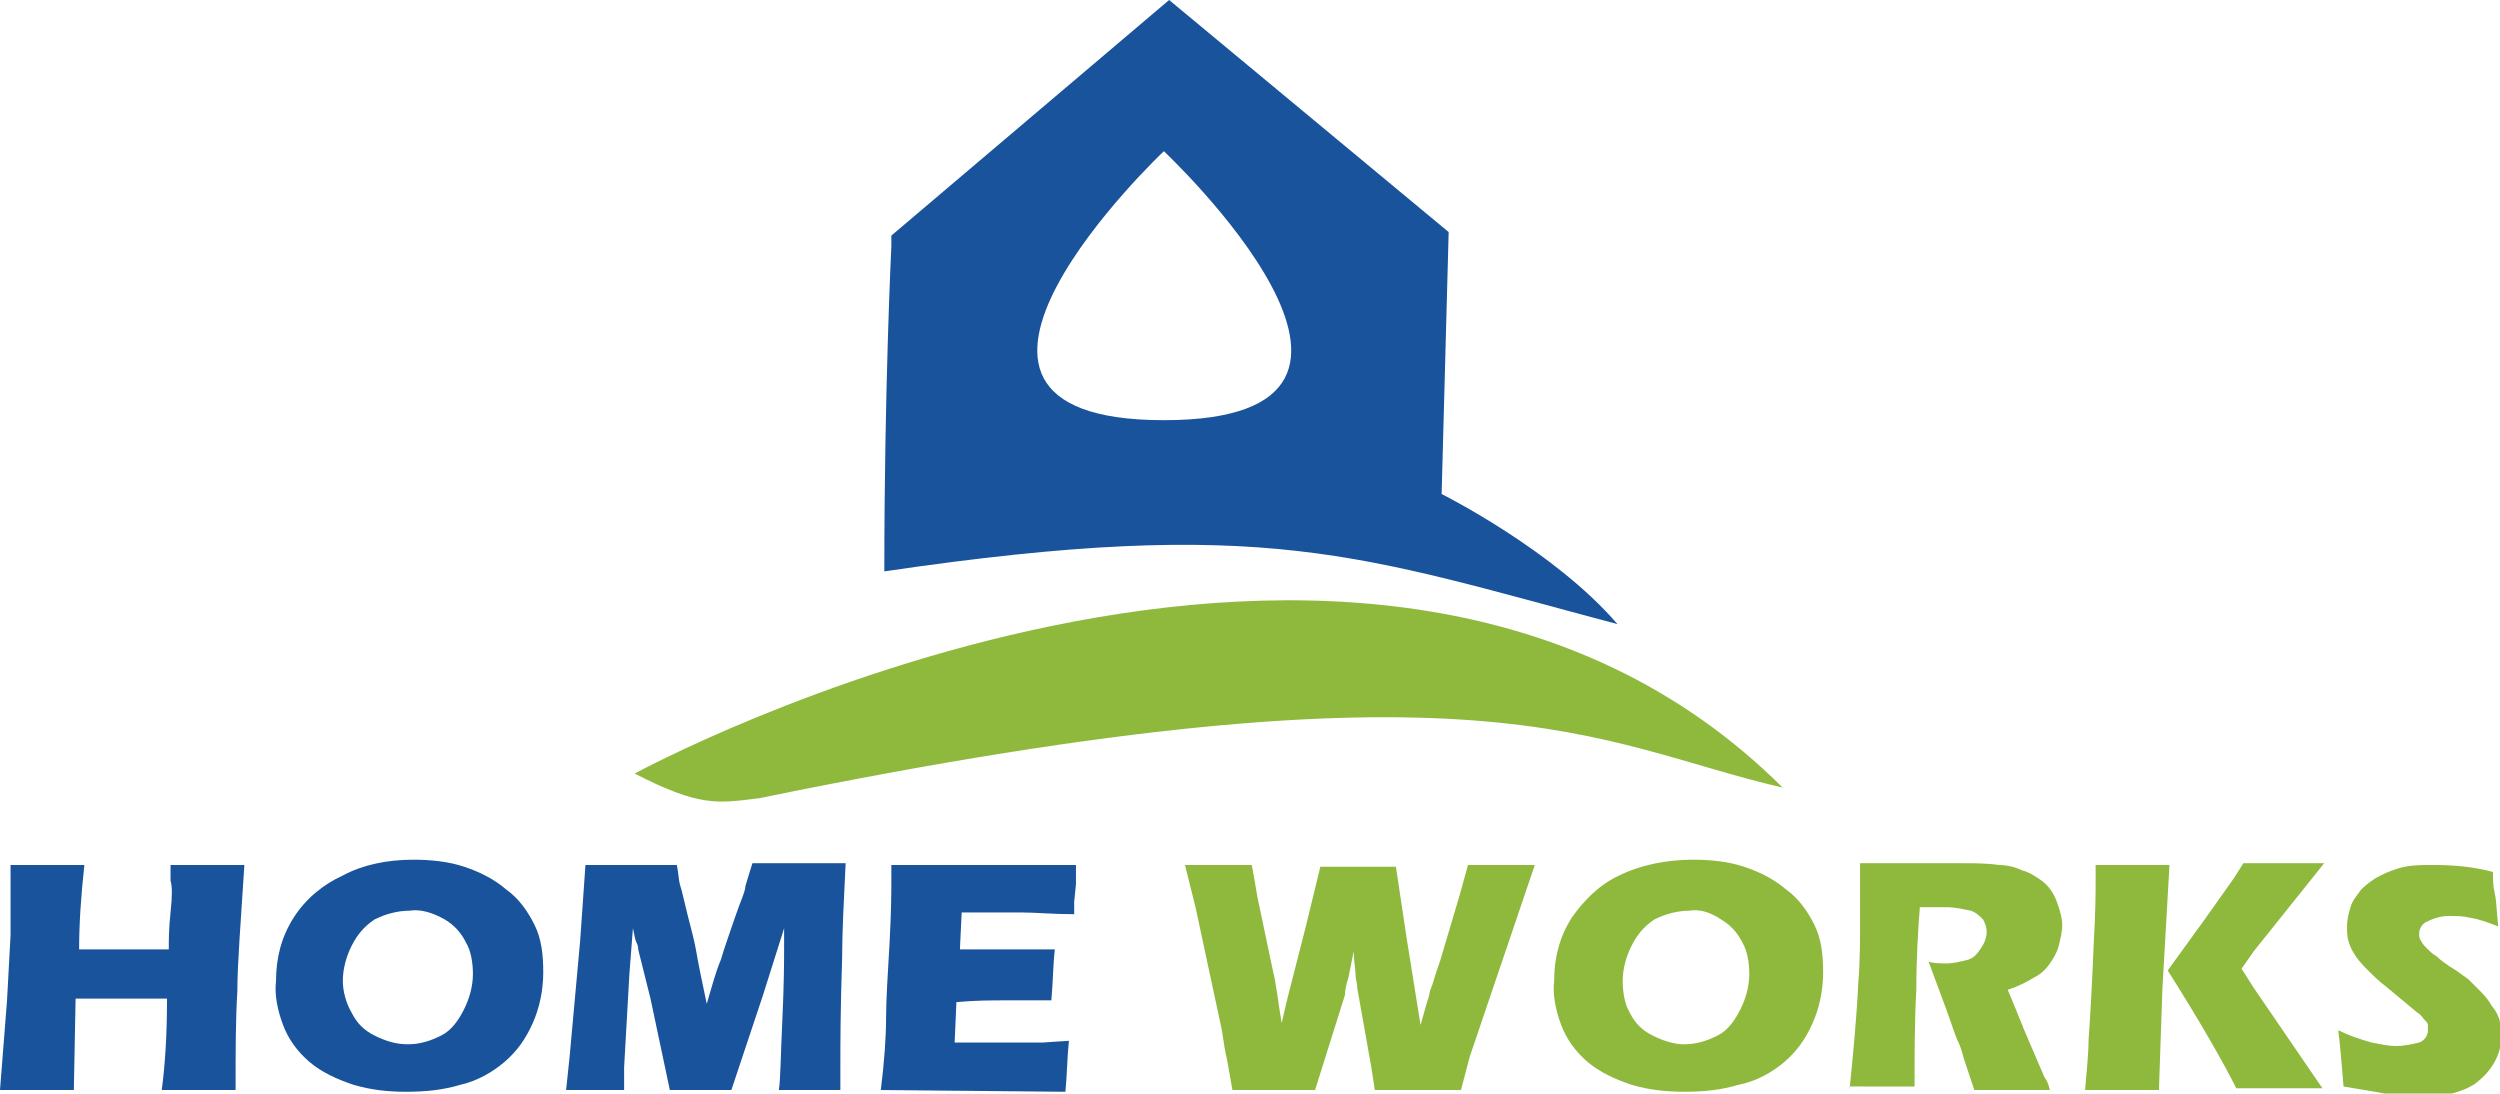
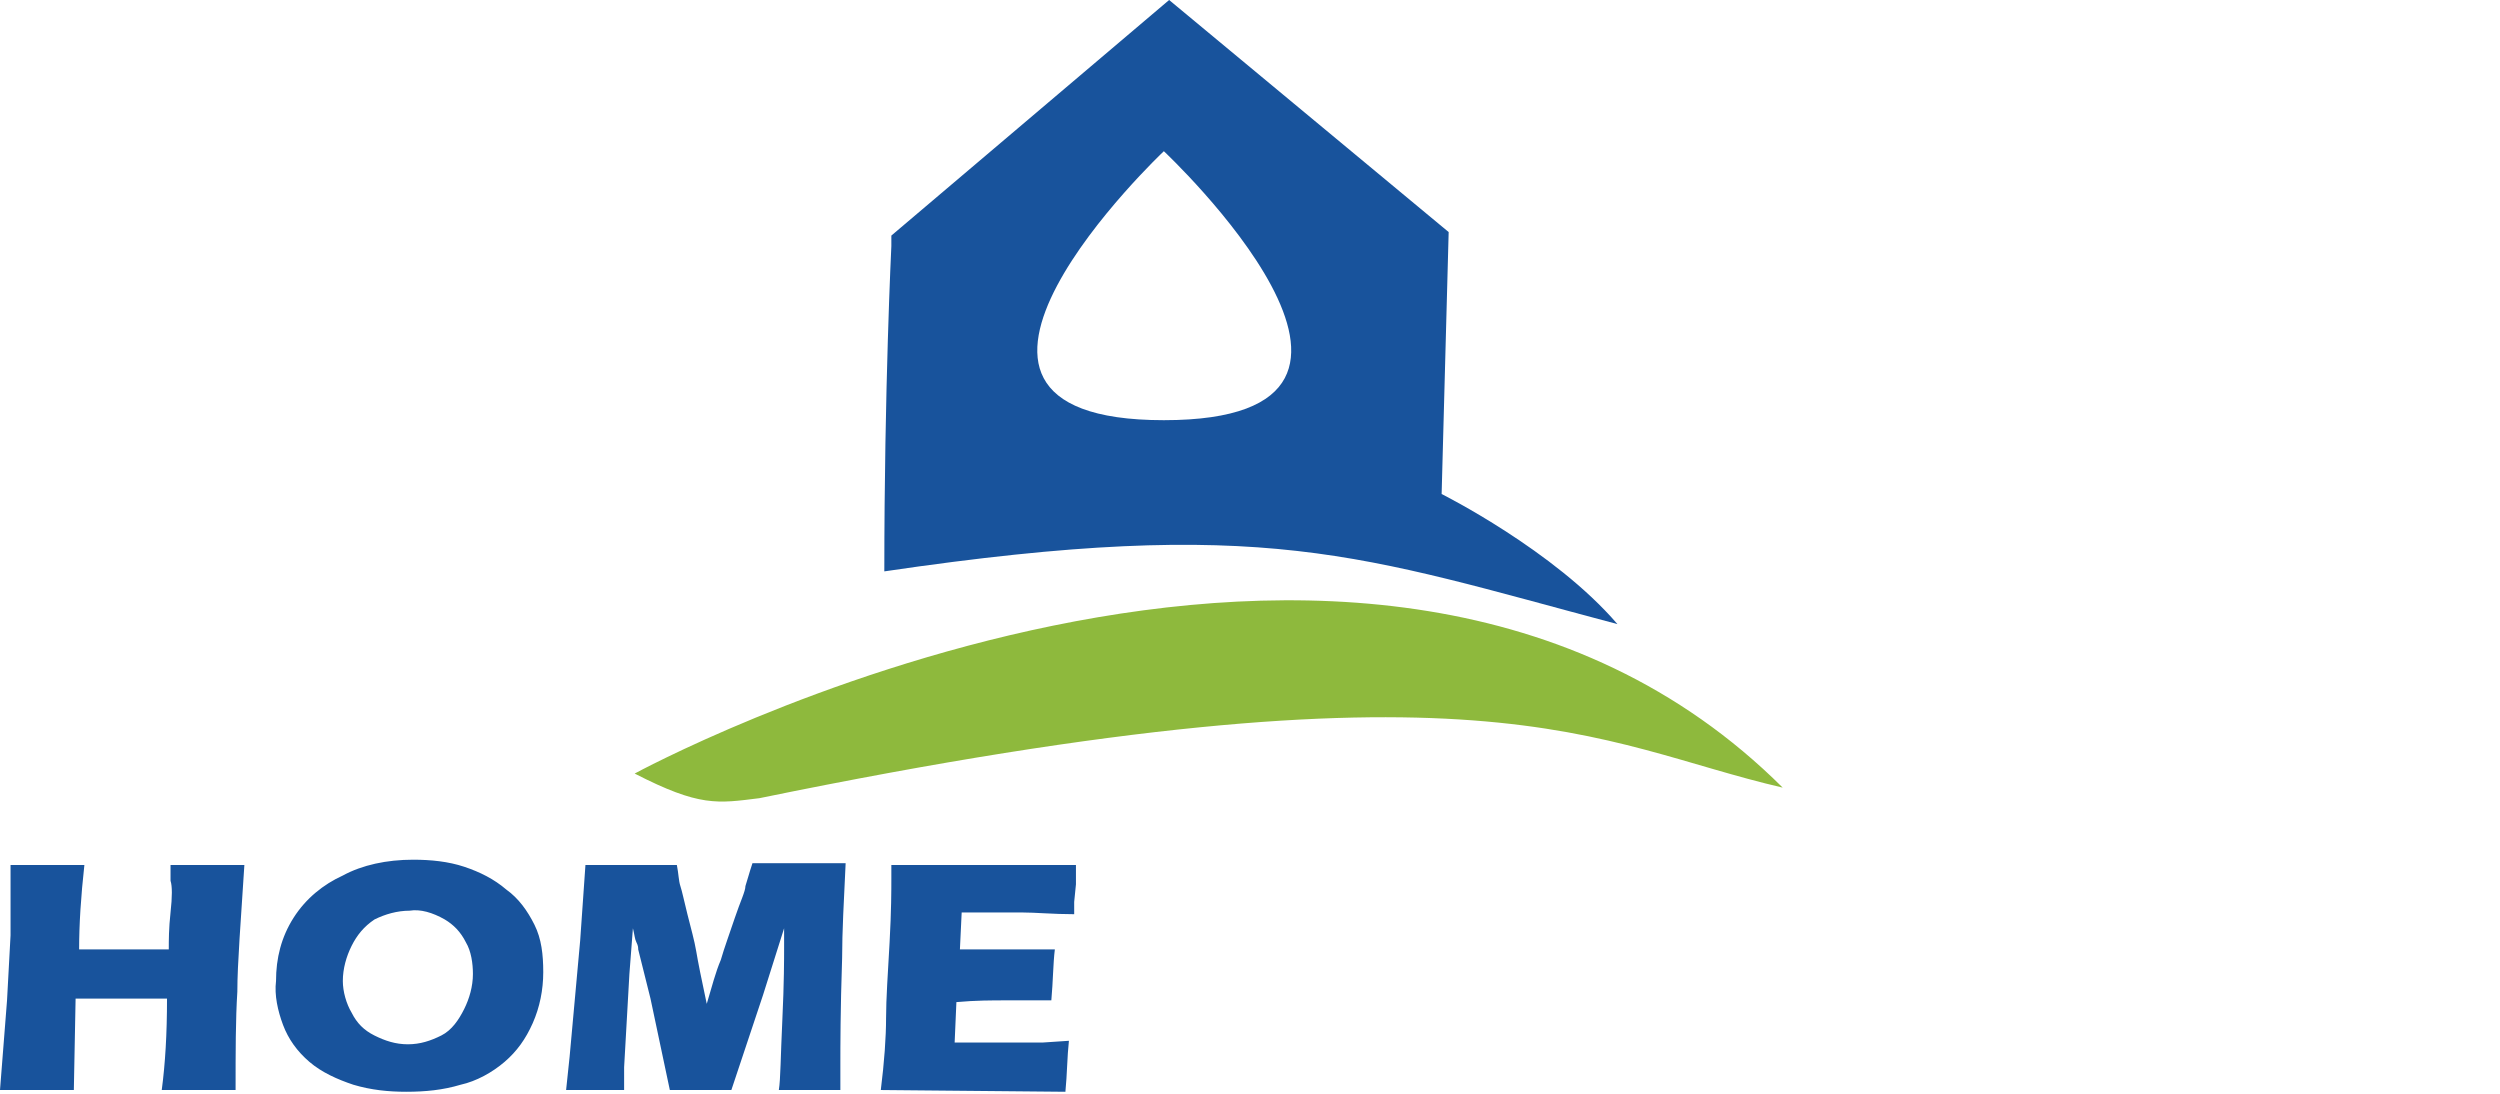
<svg xmlns="http://www.w3.org/2000/svg" version="1.1" id="レイヤー_1" x="0px" y="0px" width="142.2px" height="62.2px" viewBox="0 0 142.2 62.2" style="enable-background:new 0 0 142.2 62.2;" xml:space="preserve">
  <style type="text/css">
	.st0{fill:#8EB93D;}
	.st1{fill:#18539C;}
</style>
  <title>logo_04</title>
  <g id="レイヤー_2">
    <g id="レイアウト">
      <path class="st0" d="M36.1,44c0,0,41.7-22.7,65.3,0.8c-10.8-2.5-16.8-7.9-58.2,0.6C40.8,45.7,39.8,45.9,36.1,44z" />
      <path class="st1" d="M82,28.1l0.4-14.9L66.5,0L50.7,13.4V14c0,0-0.4,8.1-0.4,18.5c21.7-3.2,27-0.9,41.7,3    C88.4,31.3,82,28.1,82,28.1z M66.2,23.9c-16.2,0,0-15.3,0-15.3S82.5,23.9,66.2,23.9z M0,62l0.4-5.1l0.2-3.7v-4h4.2    C4.6,51,4.5,52.6,4.5,54h5.1c0-0.5,0-1.2,0.1-2.1c0.1-0.9,0.1-1.5,0-1.8v-0.9h4.2c-0.2,3.2-0.4,5.6-0.4,7.2    c-0.1,1.6-0.1,3.4-0.1,5.6H9.2c0.2-1.5,0.3-3.2,0.3-5.2H4.3L4.2,62H2H0z M23.5,48.9c1,0,2,0.1,2.9,0.4c0.9,0.3,1.7,0.7,2.4,1.3    c0.7,0.5,1.2,1.2,1.6,2c0.4,0.8,0.5,1.7,0.5,2.7c0,1-0.2,2-0.6,2.9c-0.4,0.9-0.9,1.6-1.6,2.2c-0.7,0.6-1.6,1.1-2.5,1.3    c-1,0.3-2,0.4-3.1,0.4c-1,0-2-0.1-3-0.4c-0.9-0.3-1.8-0.7-2.5-1.3c-0.7-0.6-1.2-1.3-1.5-2.1c-0.3-0.8-0.5-1.7-0.4-2.5    c0-1.3,0.3-2.5,1-3.6c0.7-1.1,1.7-1.9,2.8-2.4C20.6,49.2,22,48.9,23.5,48.9z M23.3,51.8c-0.7,0-1.4,0.2-2,0.5    c-0.6,0.4-1,0.9-1.3,1.5c-0.3,0.6-0.5,1.3-0.5,2c0,0.6,0.2,1.3,0.5,1.8c0.3,0.6,0.7,1,1.3,1.3c0.6,0.3,1.2,0.5,1.9,0.5    c0.7,0,1.3-0.2,1.9-0.5c0.6-0.3,1-0.9,1.3-1.5c0.3-0.6,0.5-1.3,0.5-2c0-0.6-0.1-1.3-0.4-1.8c-0.3-0.6-0.7-1-1.2-1.3    C24.6,51.9,23.9,51.7,23.3,51.8z M32.2,62l0.2-1.9l0.6-6.6l0.3-4.3h5.2c0.1,0.5,0.1,0.9,0.2,1.2c0.1,0.3,0.2,0.8,0.4,1.6    s0.4,1.5,0.5,2.1s0.3,1.6,0.6,3c0.3-1,0.5-1.8,0.8-2.5c0.2-0.7,0.5-1.5,0.8-2.4c0.3-0.9,0.6-1.5,0.6-1.8c0.1-0.3,0.2-0.7,0.4-1.3    h5.3c-0.1,2.1-0.2,3.9-0.2,5.4c-0.1,3-0.1,5-0.1,6.1V62h-3.5c0.1-0.6,0.1-1.9,0.2-4s0.1-3.5,0.1-4.1v-1.1l-1.2,3.8L41.6,62h-3.5    L37,56.8l-0.7-2.8c0-0.1,0-0.2-0.1-0.4s-0.1-0.4-0.2-0.8l-0.2,2.6l-0.3,5.3V62h-1.7L32.2,62z M50.1,62c0.2-1.6,0.3-3,0.3-4.1    s0.1-2.5,0.2-4.3s0.1-3,0.1-3.6v-0.8h10.5v1.1l-0.1,1V52c-1.2,0-2.2-0.1-3-0.1h-3.4L54.6,54h2.6l2.8,0c-0.1,0.8-0.1,1.8-0.2,2.9    h-2.5c-0.9,0-1.8,0-2.9,0.1l-0.1,2.3h5l1.5-0.1c-0.1,0.9-0.1,1.9-0.2,2.9L50.1,62L50.1,62z" />
-       <path class="st0" d="M70.1,62l-0.3-1.7c-0.1-0.4-0.2-1-0.3-1.7l-1.5-7l-0.6-2.4h3.8c0.2,1,0.3,1.8,0.4,2.2l0.8,3.8    c0.2,0.8,0.3,1.8,0.5,3l0.3-1.3l1.1-4.3l0.8-3.3h4.3l0.6,4l0.8,5l0.4-1.4c0.1-0.2,0.1-0.5,0.2-0.7s0.2-0.7,0.5-1.5l1.1-3.7    l0.5-1.8h3.8l-3.7,10.9L83.1,62h-4.9L78,60.7l-0.8-4.5c0-0.3-0.1-0.5-0.1-0.8s-0.1-0.7-0.1-1.3l-0.3,1.5c-0.1,0.3-0.2,0.7-0.2,1    L74.8,62h-2.4H70.1z M96.3,48.9c1,0,2,0.1,2.9,0.4c0.9,0.3,1.7,0.7,2.4,1.3c0.7,0.5,1.2,1.2,1.6,2c0.4,0.8,0.5,1.7,0.5,2.7    c0,1-0.2,2-0.6,2.9c-0.4,0.9-0.9,1.6-1.6,2.2c-0.7,0.6-1.6,1.1-2.6,1.3c-1,0.3-2,0.4-3.1,0.4c-1,0-2-0.1-3-0.4    c-0.9-0.3-1.8-0.7-2.5-1.3c-0.7-0.6-1.2-1.3-1.5-2.1c-0.3-0.8-0.5-1.7-0.4-2.5c0-1.3,0.3-2.5,1-3.6c0.7-1,1.6-1.9,2.7-2.4    C93.3,49.2,94.8,48.9,96.3,48.9z M96.1,51.8c-0.7,0-1.4,0.2-2,0.5c-0.6,0.4-1,0.9-1.3,1.5c-0.3,0.6-0.5,1.3-0.5,2    c0,0.6,0.1,1.3,0.4,1.8c0.3,0.6,0.7,1,1.3,1.3c0.6,0.3,1.2,0.5,1.8,0.5c0.7,0,1.3-0.2,1.9-0.5c0.6-0.3,1-0.9,1.3-1.5    c0.3-0.6,0.5-1.3,0.5-2c0-0.6-0.1-1.3-0.4-1.8c-0.3-0.6-0.7-1-1.2-1.3C97.3,51.9,96.7,51.7,96.1,51.8z M105.2,62    c0.2-2,0.4-4,0.5-6.1c0.1-1.2,0.1-2.4,0.1-3.7s0-2.3,0-3.1h5.8c0.7,0,1.4,0,2.1,0.1c0.4,0,0.9,0.1,1.3,0.3c0.4,0.1,0.7,0.3,1,0.5    c0.3,0.2,0.5,0.4,0.7,0.7c0.2,0.3,0.3,0.6,0.4,0.9c0.1,0.3,0.2,0.7,0.2,1c0,0.4-0.1,0.8-0.2,1.2c-0.1,0.4-0.3,0.7-0.5,1    c-0.2,0.3-0.5,0.6-0.9,0.8c-0.5,0.3-0.9,0.5-1.5,0.7l0.5,1.2c0.1,0.3,0.3,0.7,0.4,1l1.2,2.8c0.1,0.1,0.2,0.3,0.3,0.7h-4.3    c-0.1-0.3-0.3-0.9-0.6-1.8c-0.1-0.4-0.2-0.7-0.3-0.9c-0.2-0.4-0.4-1.1-0.7-1.9l-1-2.7c0.3,0.1,0.7,0.1,1,0.1    c0.4,0,0.8-0.1,1.2-0.2c0.4-0.1,0.6-0.4,0.8-0.7c0.2-0.3,0.3-0.6,0.3-0.9c0-0.3-0.1-0.5-0.2-0.7c-0.2-0.2-0.4-0.4-0.7-0.5    c-0.5-0.1-0.9-0.2-1.4-0.2h-1.5c-0.1,1.3-0.2,2.9-0.2,4.7c-0.1,1.8-0.1,3.7-0.1,5.5h-2H105.2z M118.6,62c0.1-1.2,0.2-2.1,0.2-2.9    c0.1-1.3,0.2-3.2,0.3-5.6c0.1-1.7,0.1-2.8,0.1-3.5v-0.8h4.2l-0.4,7l-0.2,5.8h-2L118.6,62z M123.3,55.2l2.1-2.9l1.7-2.4l0.5-0.8    h4.6l-4,5l-0.7,1l0.7,1.1l3.9,5.7h-4.9C126.5,60.5,125.2,58.2,123.3,55.2z M133.3,61.8c-0.1-1.3-0.2-2.4-0.3-3.2    c0.6,0.3,1.2,0.5,1.9,0.7c0.5,0.1,1,0.2,1.4,0.2c0.4,0,0.9-0.1,1.3-0.2c0.3-0.1,0.5-0.4,0.5-0.7c0-0.1,0-0.2,0-0.3    c0-0.1-0.1-0.2-0.2-0.3c-0.1-0.1-0.2-0.3-0.4-0.4l-1.8-1.5c-0.4-0.3-0.7-0.6-0.9-0.8c-0.3-0.3-0.6-0.6-0.8-0.9    c-0.2-0.3-0.3-0.5-0.4-0.8c-0.1-0.3-0.1-0.6-0.1-0.9c0-0.4,0.1-0.8,0.2-1.1c0.1-0.4,0.4-0.7,0.6-1c0.3-0.3,0.7-0.6,1.1-0.8    c0.4-0.2,0.9-0.4,1.4-0.5c0.5-0.1,1-0.1,1.6-0.1c1.2,0,2.3,0.1,3.4,0.4c0,0.4,0,0.8,0.1,1.2s0.1,1,0.2,1.9c-0.5-0.2-1-0.4-1.6-0.5    c-0.4-0.1-0.8-0.1-1.2-0.1c-0.4,0-0.8,0.1-1.2,0.3c-0.3,0.1-0.5,0.4-0.5,0.7c0,0.1,0,0.3,0.1,0.4c0.1,0.2,0.2,0.3,0.3,0.4    c0.2,0.2,0.4,0.4,0.6,0.5c0.2,0.2,0.6,0.5,1.1,0.8l0.7,0.5c0.2,0.2,0.4,0.4,0.6,0.6c0.2,0.2,0.4,0.4,0.6,0.7    c0.1,0.2,0.3,0.4,0.4,0.6c0.1,0.2,0.2,0.4,0.2,0.6c0,0.2,0.1,0.4,0.1,0.6c0,1.2-0.6,2.2-1.6,2.9c-0.5,0.3-1.1,0.5-1.7,0.6    c-0.6,0.1-1.2,0.2-1.9,0.2C135.8,62.2,134.5,62,133.3,61.8z" />
    </g>
  </g>
</svg>